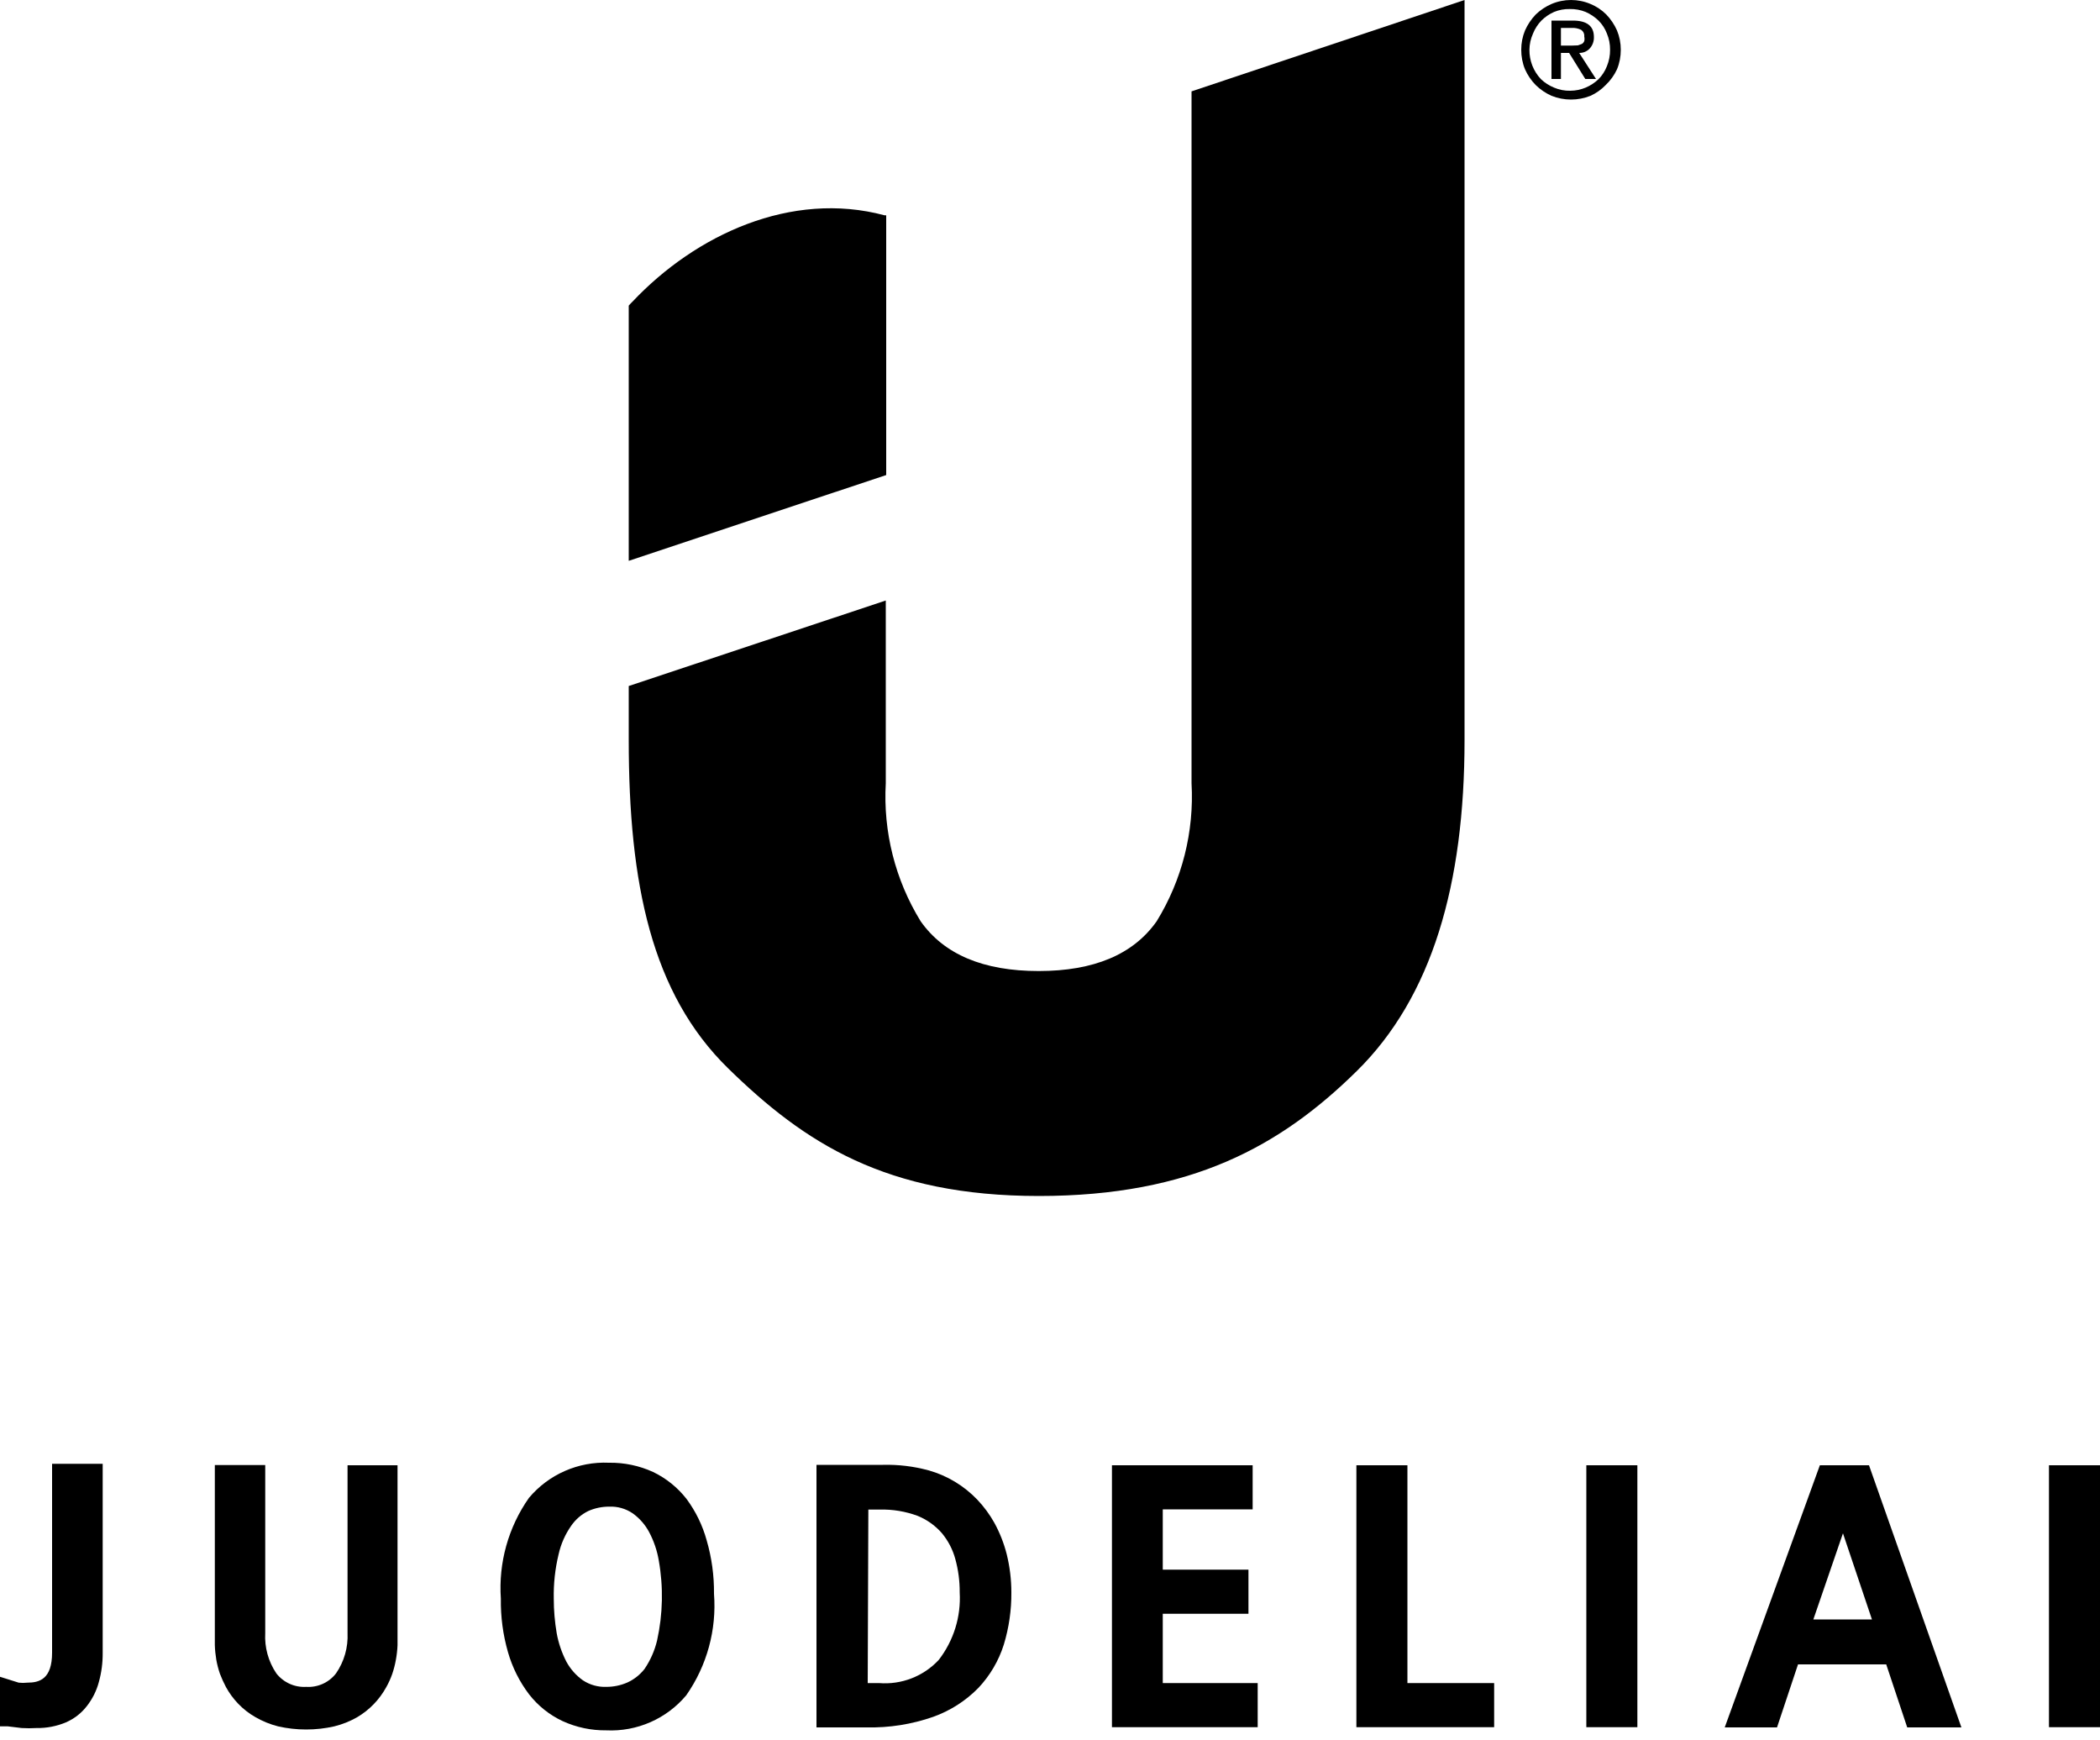
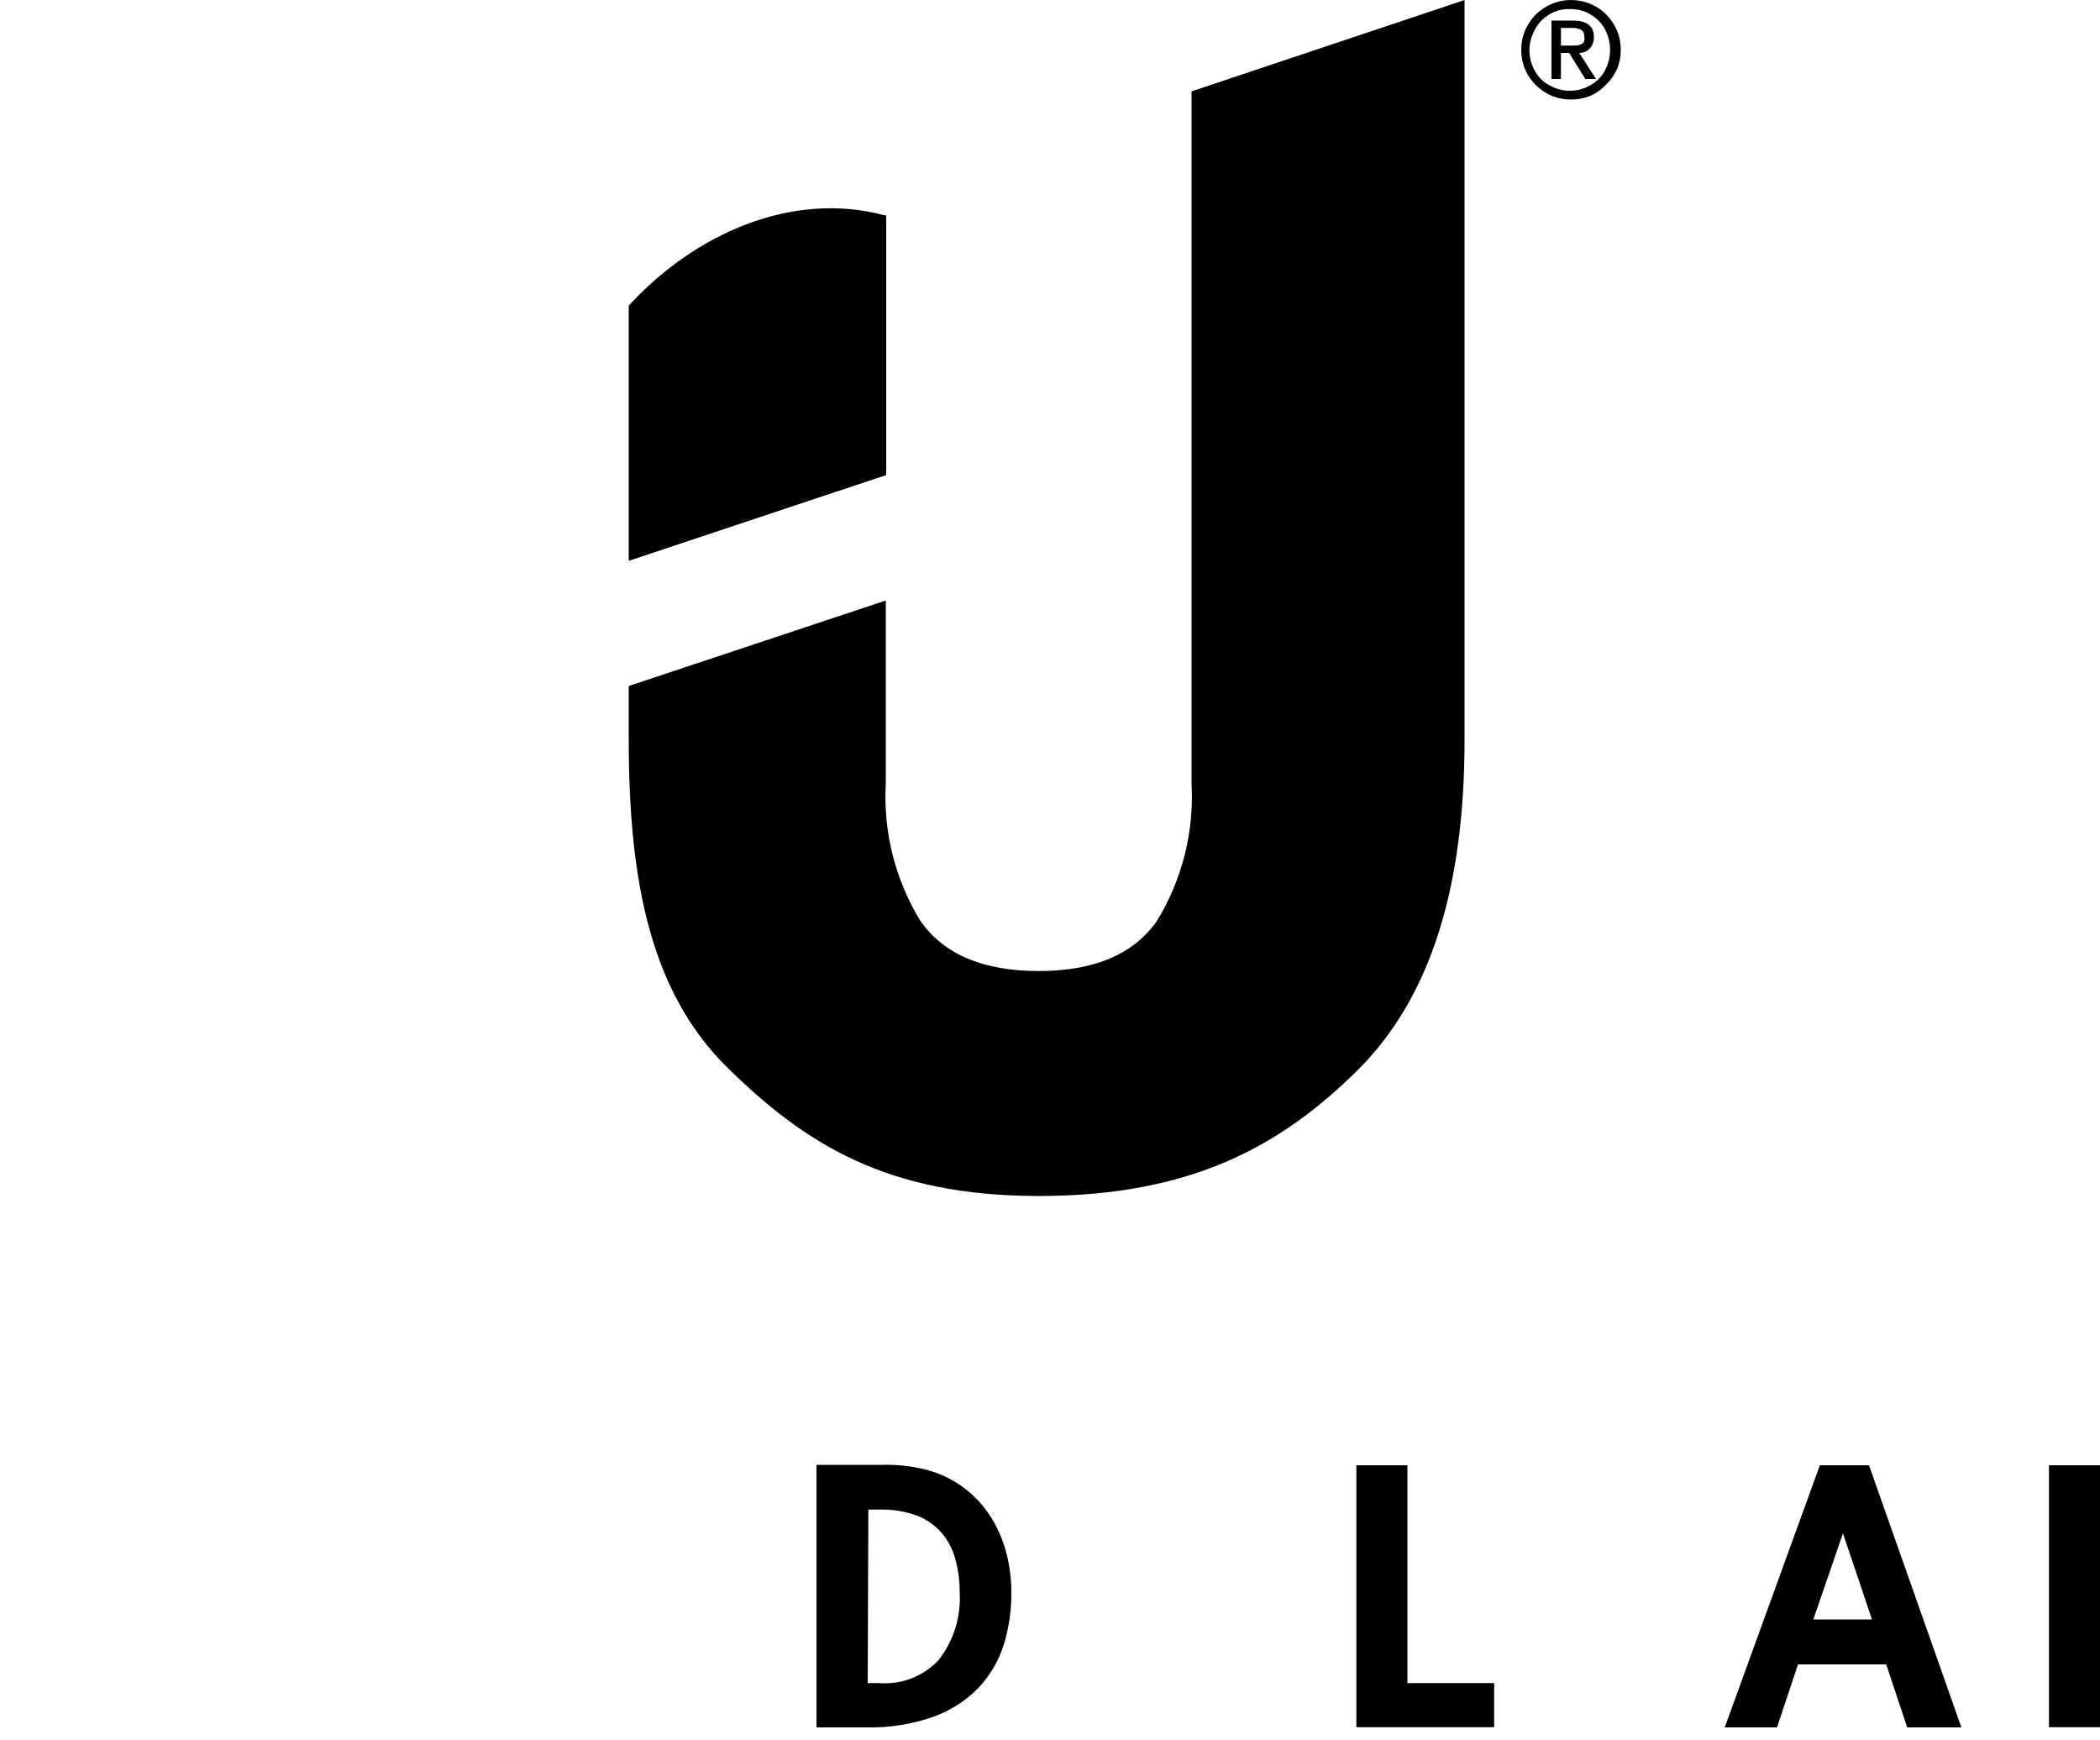
<svg xmlns="http://www.w3.org/2000/svg" width="70px" height="58px" viewBox="0 0 70 58" version="1.1">
  <title>9B632D9A-26EF-482D-8DC3-DAA0D7FD3D1D</title>
  <g id="desktop" stroke="none" stroke-width="1" fill="none" fill-rule="evenodd" opacity="1">
    <g id="landing" transform="translate(-727, -2843)" fill="black" fill-rule="nonzero">
      <g id="Group-11" transform="translate(100, 2657)">
        <g id="Group-8" transform="translate(627, 150)">
          <g id="Group" transform="translate(0, 36)">
            <path d="M29.533,15.834 L20.958,18.69 L20.958,10.185 L21.021,10.115 L21.084,10.052 C23.184,7.826 26.369,6.342 29.484,7.175 L29.54,7.175 L29.54,15.834 L29.533,15.834 Z" id="Path" />
            <path d="M48.818,24.661 L48.818,6.42215e-05 L39.718,3.045 L39.718,26.103 C39.809,27.719 39.404,29.324 38.556,30.702 C37.777,31.808 36.465,32.361 34.622,32.361 C32.779,32.361 31.467,31.808 30.688,30.702 C29.84,29.324 29.435,27.719 29.526,26.103 L29.526,20.013 L20.958,22.862 L20.958,24.661 C20.958,29.463 21.721,33.11 24.269,35.602 C26.817,38.094 29.533,39.858 34.629,39.858 C39.725,39.858 42.7,38.178 45.22,35.7 C47.74,33.222 48.818,29.463 48.818,24.661 L48.818,24.661 Z" id="Path" />
-             <path d="M1.736,55.076 C1.736,55.958 1.316,56.077 0.91,56.077 C0.815,56.088 0.718,56.088 0.623,56.077 L0,55.881 L0,57.533 L0.259,57.533 L0.721,57.589 C0.887,57.599 1.052,57.599 1.218,57.589 C1.554,57.595 1.888,57.53 2.198,57.4 C2.474,57.28 2.715,57.093 2.898,56.854 C3.084,56.616 3.22,56.342 3.297,56.049 C3.384,55.735 3.426,55.409 3.423,55.083 L3.423,48.783 L1.736,48.783 L1.736,55.076 Z" id="Path" />
-             <path d="M11.585,54.425 C11.607,54.903 11.472,55.375 11.2,55.769 C10.964,56.074 10.591,56.242 10.206,56.217 C9.821,56.24 9.45,56.072 9.212,55.769 C8.945,55.373 8.815,54.902 8.841,54.425 L8.841,48.825 L7.161,48.825 L7.161,54.264 L7.161,54.824 C7.166,54.988 7.183,55.152 7.21,55.314 C7.238,55.471 7.278,55.625 7.329,55.776 C7.388,55.929 7.455,56.079 7.532,56.224 C7.641,56.422 7.775,56.606 7.931,56.77 C8.101,56.949 8.297,57.103 8.512,57.225 C8.748,57.362 9.003,57.466 9.268,57.533 C9.885,57.673 10.527,57.673 11.144,57.533 C11.409,57.468 11.663,57.366 11.9,57.232 C12.309,56.992 12.645,56.646 12.873,56.231 C12.954,56.088 13.022,55.938 13.076,55.783 C13.127,55.632 13.167,55.478 13.195,55.321 C13.225,55.159 13.244,54.995 13.251,54.831 C13.251,54.663 13.251,54.481 13.251,54.271 L13.251,48.832 L11.585,48.832 L11.585,54.425 Z" id="Path" />
-             <path d="M22.883,49.952 C22.586,49.572 22.205,49.265 21.77,49.056 C21.309,48.845 20.807,48.74 20.3,48.748 C19.278,48.702 18.292,49.134 17.633,49.917 C16.944,50.896 16.613,52.083 16.695,53.277 C16.686,53.881 16.766,54.482 16.933,55.062 C17.078,55.568 17.315,56.043 17.633,56.462 C17.93,56.845 18.314,57.152 18.753,57.358 C19.21,57.567 19.707,57.672 20.209,57.666 C21.232,57.715 22.219,57.282 22.876,56.497 C23.565,55.511 23.892,54.316 23.8,53.116 C23.806,52.512 23.724,51.911 23.555,51.331 C23.418,50.834 23.19,50.367 22.883,49.952 L22.883,49.952 Z M20.916,56.07 C20.695,56.167 20.457,56.217 20.216,56.217 C19.938,56.228 19.664,56.153 19.432,56 C19.202,55.837 19.013,55.624 18.879,55.377 C18.726,55.08 18.617,54.761 18.557,54.432 C18.492,54.051 18.459,53.664 18.459,53.277 C18.449,52.78 18.503,52.283 18.62,51.8 C18.696,51.458 18.839,51.135 19.04,50.848 C19.184,50.639 19.379,50.47 19.607,50.358 C19.827,50.26 20.066,50.21 20.307,50.211 C20.586,50.199 20.861,50.278 21.091,50.435 C21.318,50.598 21.505,50.811 21.637,51.058 C21.794,51.354 21.903,51.673 21.959,52.003 C22.116,52.887 22.097,53.793 21.903,54.67 C21.822,55.01 21.68,55.333 21.483,55.622 C21.332,55.814 21.138,55.968 20.916,56.07 L20.916,56.07 Z" id="Shape" />
            <path d="M33.145,50.75 C32.989,50.471 32.798,50.212 32.578,49.98 C32.132,49.513 31.569,49.174 30.947,49 C30.454,48.867 29.945,48.805 29.435,48.818 L27.216,48.818 L27.216,57.568 L28.889,57.568 C29.641,57.584 30.39,57.466 31.101,57.218 C31.672,57.015 32.189,56.685 32.613,56.252 C33,55.841 33.29,55.348 33.46,54.81 C33.632,54.245 33.717,53.657 33.712,53.067 C33.712,52.64 33.66,52.215 33.558,51.8 C33.465,51.434 33.327,51.081 33.145,50.75 L33.145,50.75 Z M28.945,50.309 L29.323,50.309 C29.755,50.297 30.185,50.369 30.59,50.519 C30.899,50.645 31.175,50.842 31.395,51.093 C31.604,51.345 31.757,51.638 31.843,51.954 C31.943,52.317 31.993,52.691 31.99,53.067 C32.037,53.878 31.788,54.679 31.29,55.321 C30.78,55.868 30.047,56.151 29.302,56.091 L28.924,56.091 L28.945,50.309 Z" id="Shape" />
-             <polygon id="Path" points="38.759 53.781 41.615 53.781 41.615 52.311 38.759 52.311 38.759 50.302 41.755 50.302 41.755 48.832 37.065 48.832 37.065 57.561 41.923 57.561 41.923 56.091 38.759 56.091" />
            <polygon id="Path" points="46.914 48.832 45.213 48.832 45.213 57.561 49.805 57.561 49.805 56.091 46.914 56.091" />
-             <polygon id="Path" points="52.878 48.832 54.579 48.832 54.579 57.561 52.878 57.561" />
            <path d="M60.662,48.832 L57.491,57.568 L59.234,57.568 L59.934,55.468 L62.874,55.468 L63.574,57.568 L65.38,57.568 L62.3,48.832 L60.662,48.832 Z M62.398,53.97 L60.445,53.97 L61.432,51.1 L62.398,53.97 Z" id="Shape" />
            <polygon id="Path" points="68.299 48.832 70 48.832 70 57.561 68.299 57.561" />
            <path d="M53.522,2.835 C53.68,2.685 53.808,2.507 53.9,2.31 C53.985,2.104 54.027,1.882 54.026,1.659 C54.027,1.438 53.984,1.219 53.9,1.015 C53.813,0.819 53.692,0.639 53.543,0.483 C53.393,0.333 53.214,0.214 53.018,0.133 C52.602,-0.044 52.132,-0.044 51.716,0.133 C51.521,0.217 51.344,0.336 51.191,0.483 C51.042,0.639 50.921,0.819 50.834,1.015 C50.75,1.219 50.707,1.438 50.708,1.659 C50.707,1.882 50.749,2.104 50.834,2.31 C50.92,2.505 51.041,2.683 51.191,2.835 C51.343,2.984 51.521,3.105 51.716,3.192 C52.134,3.36 52.6,3.36 53.018,3.192 C53.207,3.106 53.378,2.985 53.522,2.835 L53.522,2.835 Z M52.346,3.024 C52.159,3.029 51.972,2.993 51.8,2.919 C51.639,2.853 51.492,2.759 51.366,2.639 C51.115,2.375 50.977,2.023 50.981,1.659 C50.983,1.473 51.023,1.29 51.1,1.12 C51.164,0.958 51.259,0.811 51.38,0.686 C51.501,0.566 51.644,0.468 51.8,0.399 C51.966,0.33 52.145,0.297 52.325,0.301 C52.507,0.297 52.688,0.33 52.857,0.399 C53.015,0.469 53.16,0.566 53.284,0.686 C53.407,0.809 53.503,0.957 53.564,1.12 C53.636,1.291 53.671,1.474 53.669,1.659 C53.671,1.846 53.635,2.032 53.564,2.205 C53.501,2.367 53.406,2.515 53.284,2.639 C53.159,2.757 53.015,2.852 52.857,2.919 C52.695,2.987 52.522,3.023 52.346,3.024 L52.346,3.024 Z" id="Shape" />
            <path d="M52.99,1.617 C53.086,1.512 53.136,1.374 53.13,1.232 C53.13,0.868 52.897,0.686 52.43,0.686 L51.716,0.686 L51.716,2.632 L52.031,2.632 L52.031,1.764 L52.304,1.764 L52.843,2.632 L53.2,2.632 L52.64,1.764 C52.772,1.767 52.9,1.714 52.99,1.617 L52.99,1.617 Z M52.409,1.519 L52.031,1.519 L52.031,0.931 L52.409,0.931 C52.511,0.927 52.612,0.949 52.703,0.994 C52.777,1.043 52.818,1.13 52.808,1.218 C52.82,1.269 52.82,1.321 52.808,1.372 C52.792,1.41 52.765,1.441 52.731,1.463 L52.598,1.512 L52.409,1.519 Z" id="Shape" />
          </g>
        </g>
      </g>
    </g>
  </g>
</svg>